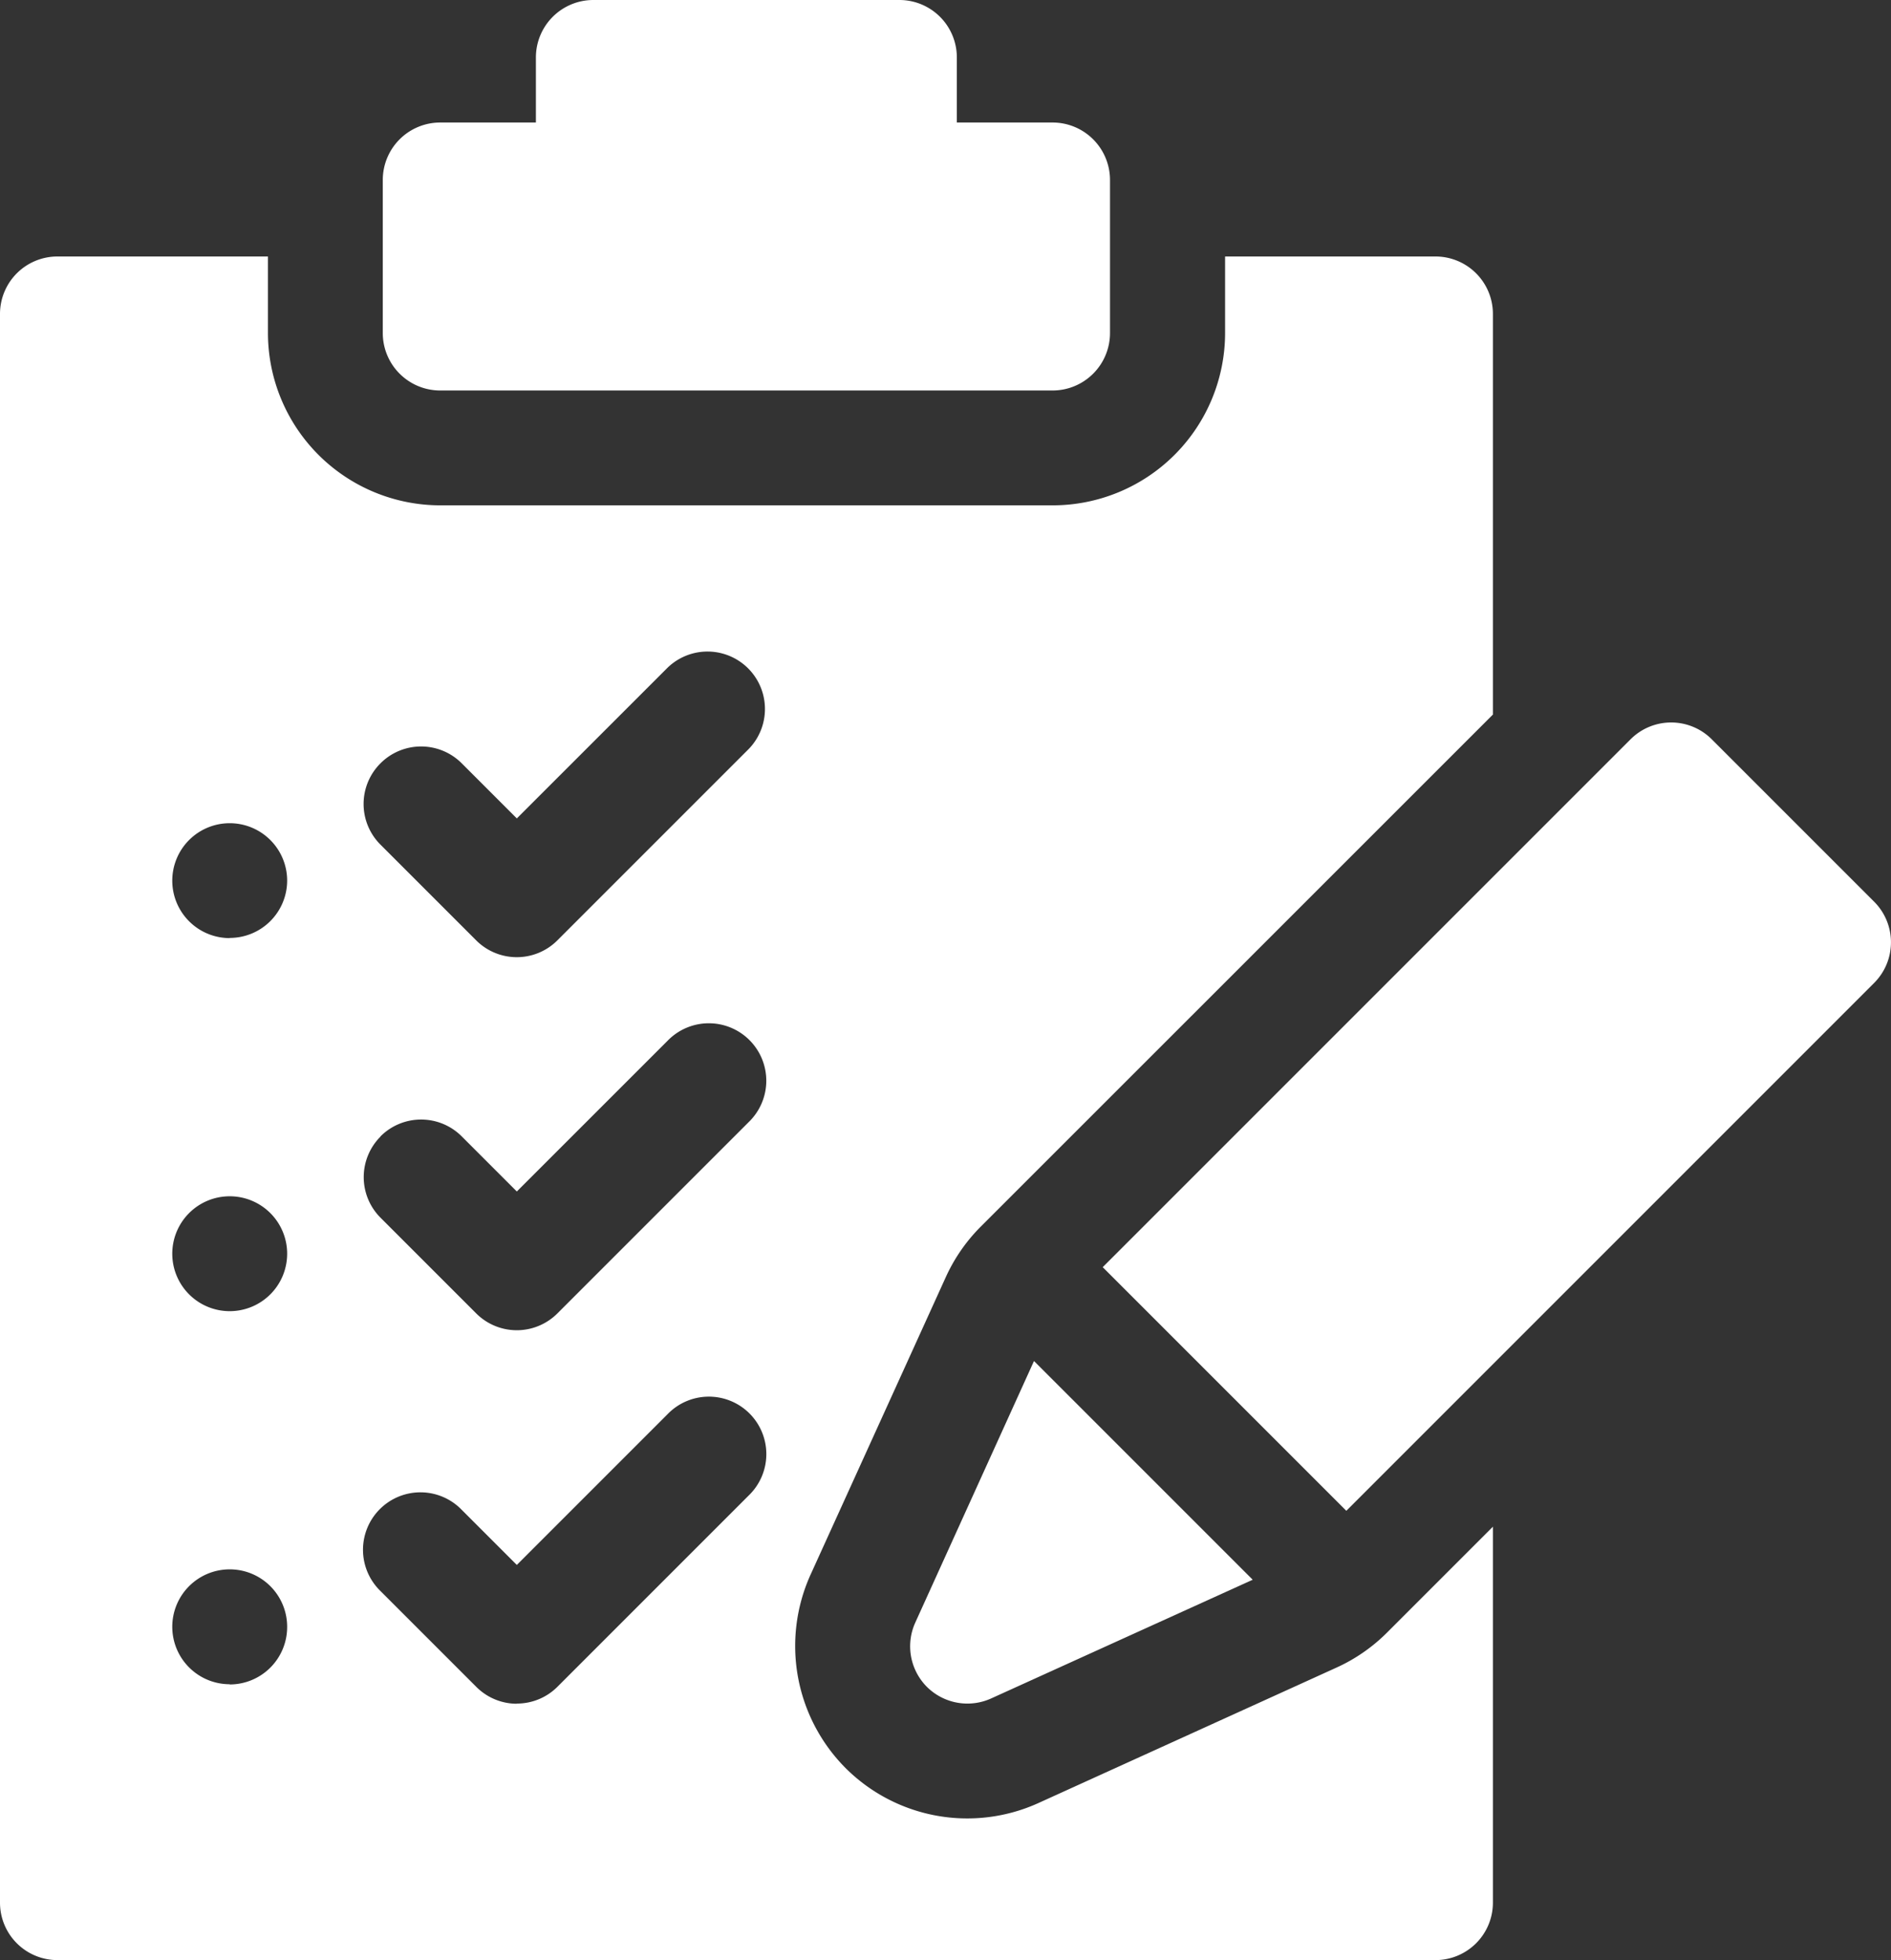
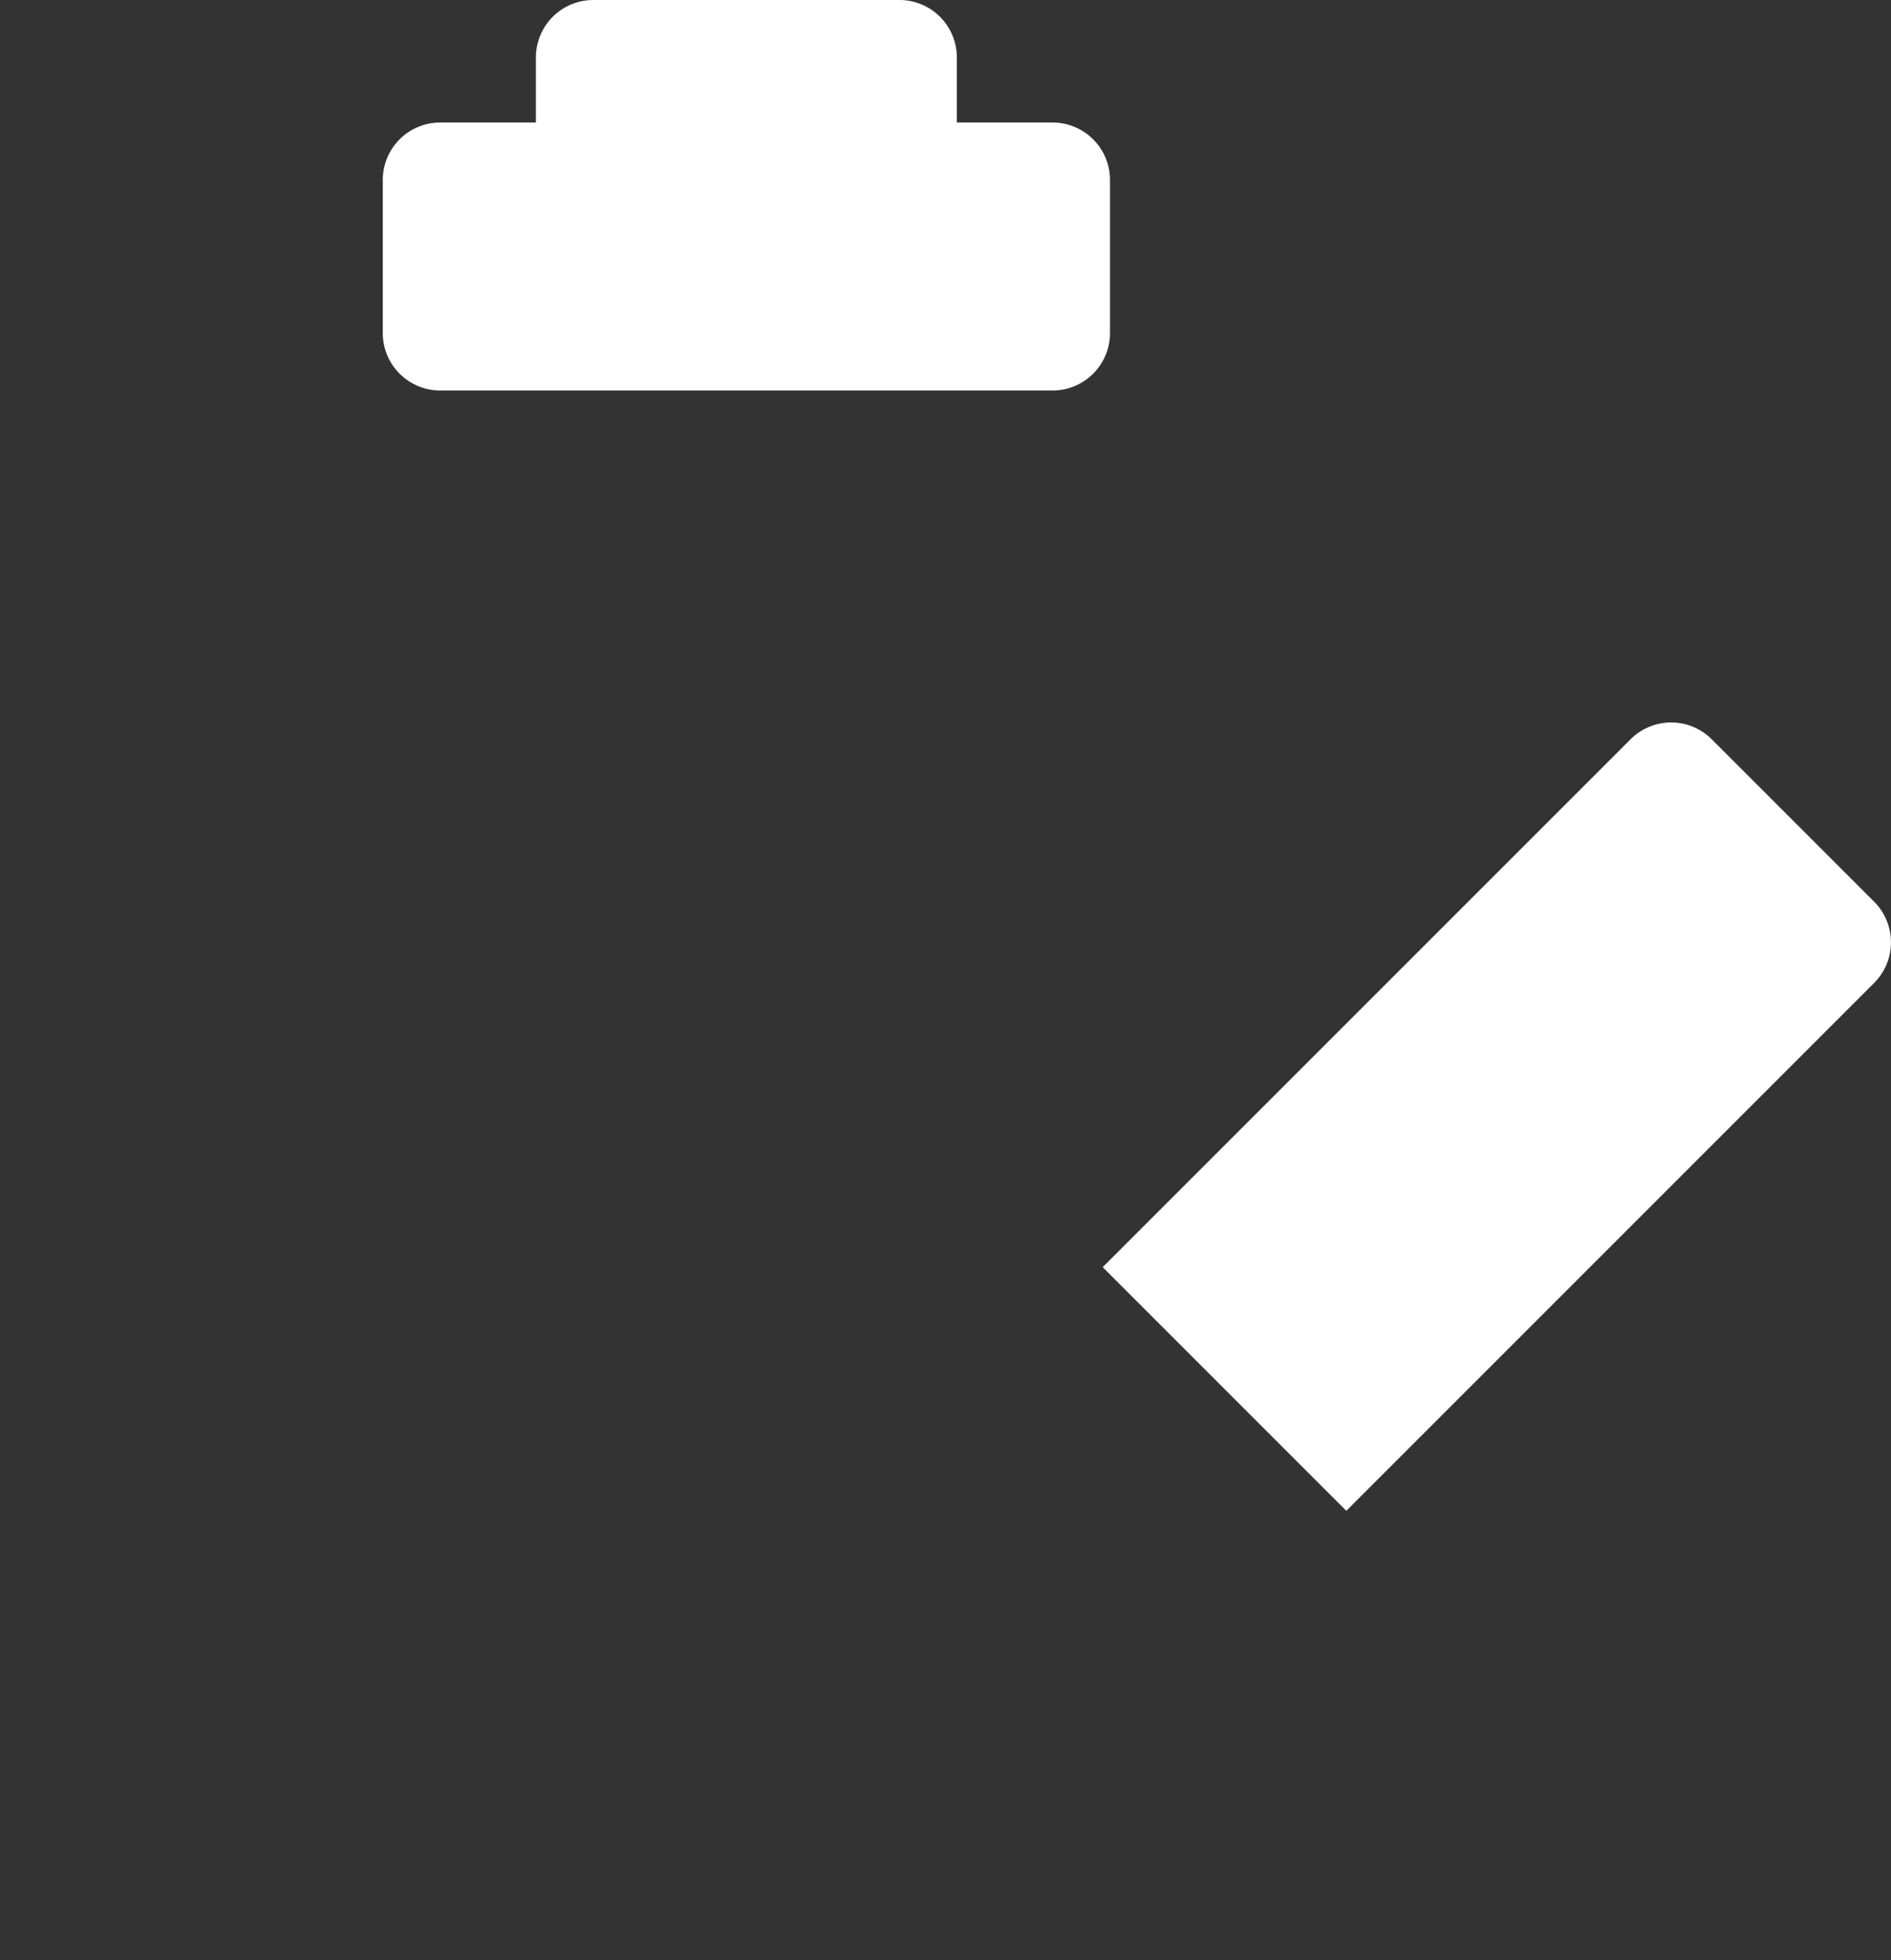
<svg xmlns="http://www.w3.org/2000/svg" viewBox="0 0 44.609 46.235" height="46.235" width="44.609">
  <rect x="0" y="0" width="44.609" height="46.235" fill="#333333" stroke="none" />
  <g transform="translate(-9)" id="list">
-     <path fill="#fff" transform="translate(-216.258 -323.375)" d="M247.122,363.163a1.355,1.355,0,0,0,1.518.275l6.169-2.8-5.159-5.159-2.8,6.169A1.355,1.355,0,0,0,247.122,363.163Z" data-sanitized-data-name="Path 53" data-name="Path 53" id="Path_53" />
    <path fill="#fff" transform="translate(-262.067 -171.684)" d="M315.279,192.954l-3.831-3.831a1.354,1.354,0,0,0-1.916,0l-12.452,12.451,5.747,5.747,12.451-12.451A1.355,1.355,0,0,0,315.279,192.954Z" data-sanitized-data-name="Path 54" data-name="Path 54" id="Path_54" />
    <path fill="#fff" transform="translate(-90.97)" d="M110.355,9.211H124.8a1.355,1.355,0,0,0,1.355-1.355V4.244A1.355,1.355,0,0,0,124.8,2.89h-2.258V1.355A1.355,1.355,0,0,0,121.191,0h-7.224a1.355,1.355,0,0,0-1.355,1.355V2.89h-2.258A1.355,1.355,0,0,0,109,4.244V7.856A1.355,1.355,0,0,0,110.355,9.211Z" data-sanitized-data-name="Path 55" data-name="Path 55" id="Path_55" />
-     <path fill="#fff" transform="translate(0 -60.95)" d="M40.527,100.286,33.5,103.479a4.063,4.063,0,0,1-4.555-.826,4.082,4.082,0,0,1-.826-4.555l3.193-7.024a4.053,4.053,0,0,1,.826-1.192L44.218,77.805V68.355A1.355,1.355,0,0,0,42.863,67H37.9v1.806a4.068,4.068,0,0,1-4.064,4.064H19.385a4.068,4.068,0,0,1-4.064-4.064V67H10.355A1.355,1.355,0,0,0,9,68.355V105.83a1.355,1.355,0,0,0,1.355,1.355H42.863a1.355,1.355,0,0,0,1.355-1.355V96.962l-2.5,2.5A4.05,4.05,0,0,1,40.527,100.286ZM17.976,78.955a1.354,1.354,0,0,1,1.916,0l1.3,1.3L24.748,76.7a1.355,1.355,0,0,1,1.916,1.916l-4.515,4.515a1.354,1.354,0,0,1-1.916,0l-2.258-2.258A1.354,1.354,0,0,1,17.976,78.955Zm0,8.8a1.354,1.354,0,0,1,1.916,0l1.3,1.3L24.748,85.5a1.355,1.355,0,1,1,1.916,1.916l-4.515,4.515a1.354,1.354,0,0,1-1.915,0l-2.258-2.258A1.354,1.354,0,0,1,17.976,87.76Zm-3.557,12.923a1.355,1.355,0,1,1,1.355-1.355A1.355,1.355,0,0,1,14.418,100.683Zm0-8.8a1.355,1.355,0,1,1,1.355-1.355A1.355,1.355,0,0,1,14.418,91.878Zm0-8.8a1.355,1.355,0,1,1,1.355-1.355A1.355,1.355,0,0,1,14.418,83.074Zm6.773,18.06a1.35,1.35,0,0,1-.958-.4L17.976,98.48a1.355,1.355,0,1,1,1.916-1.916l1.3,1.3,3.557-3.557a1.355,1.355,0,1,1,1.916,1.916l-4.515,4.515A1.35,1.35,0,0,1,21.191,101.134Z" data-sanitized-data-name="Path 56" data-name="Path 56" id="Path_56" />
  </g>
</svg>